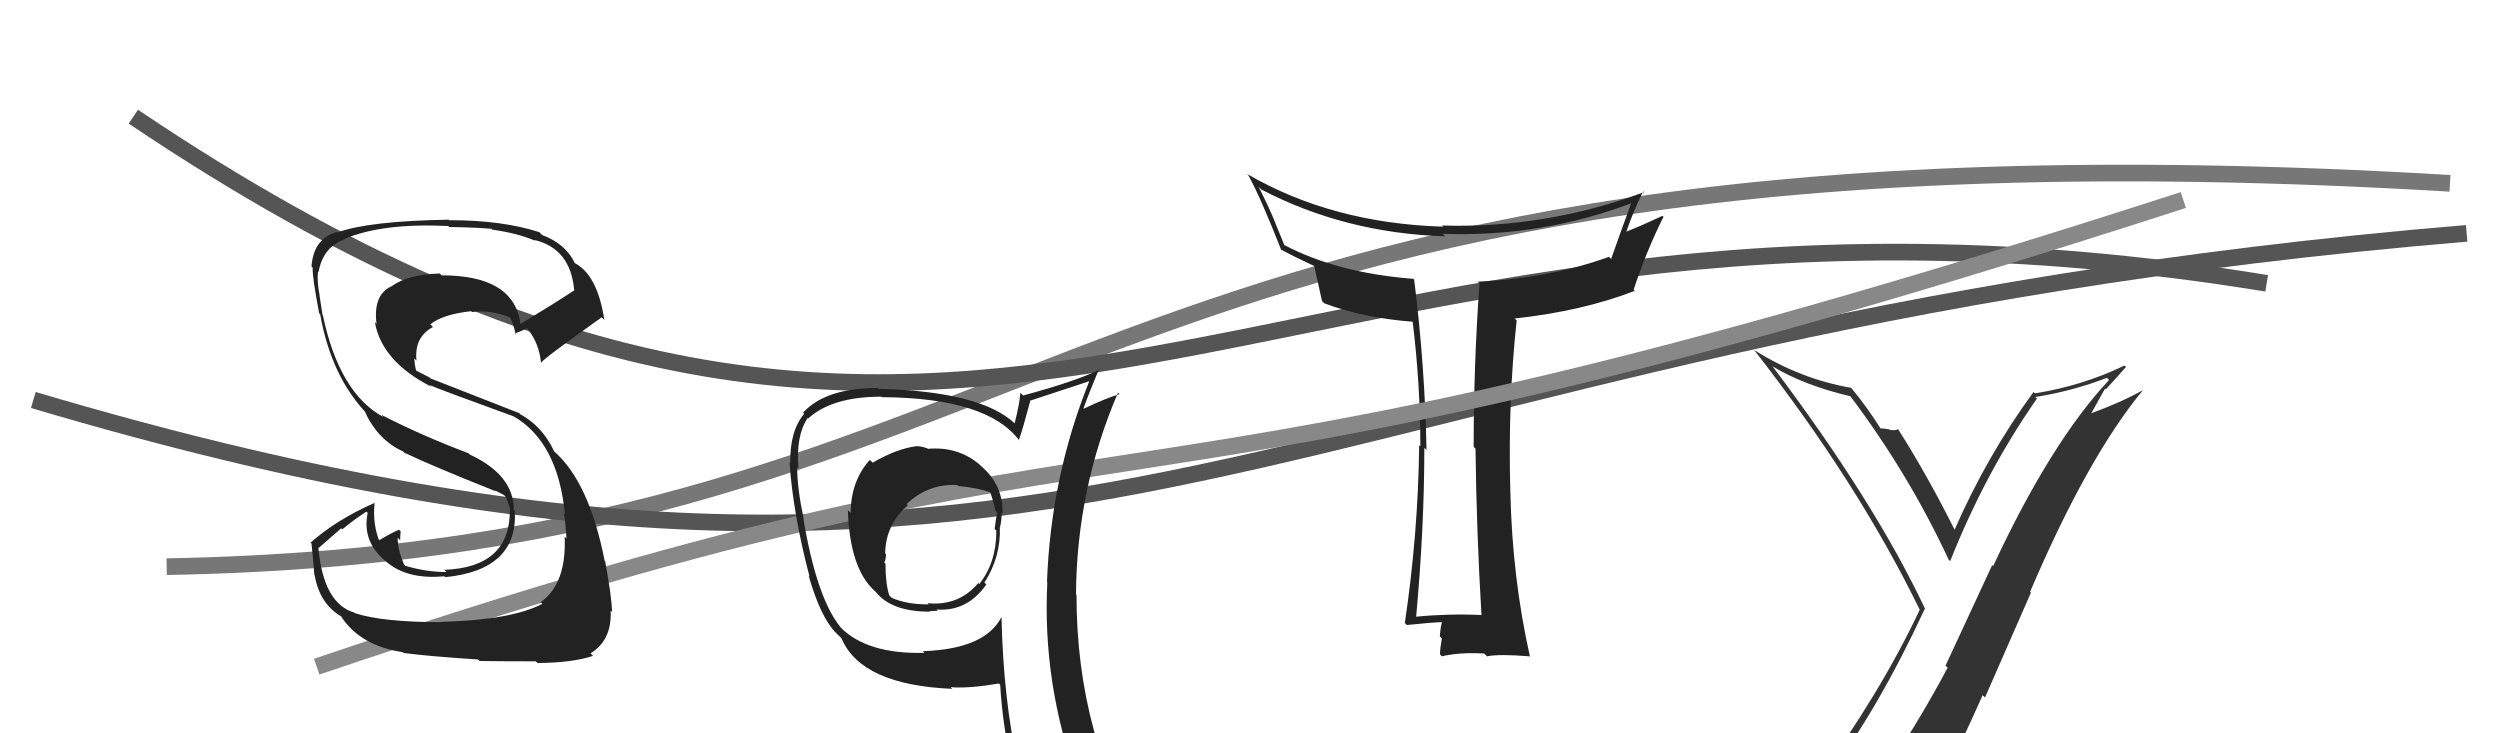
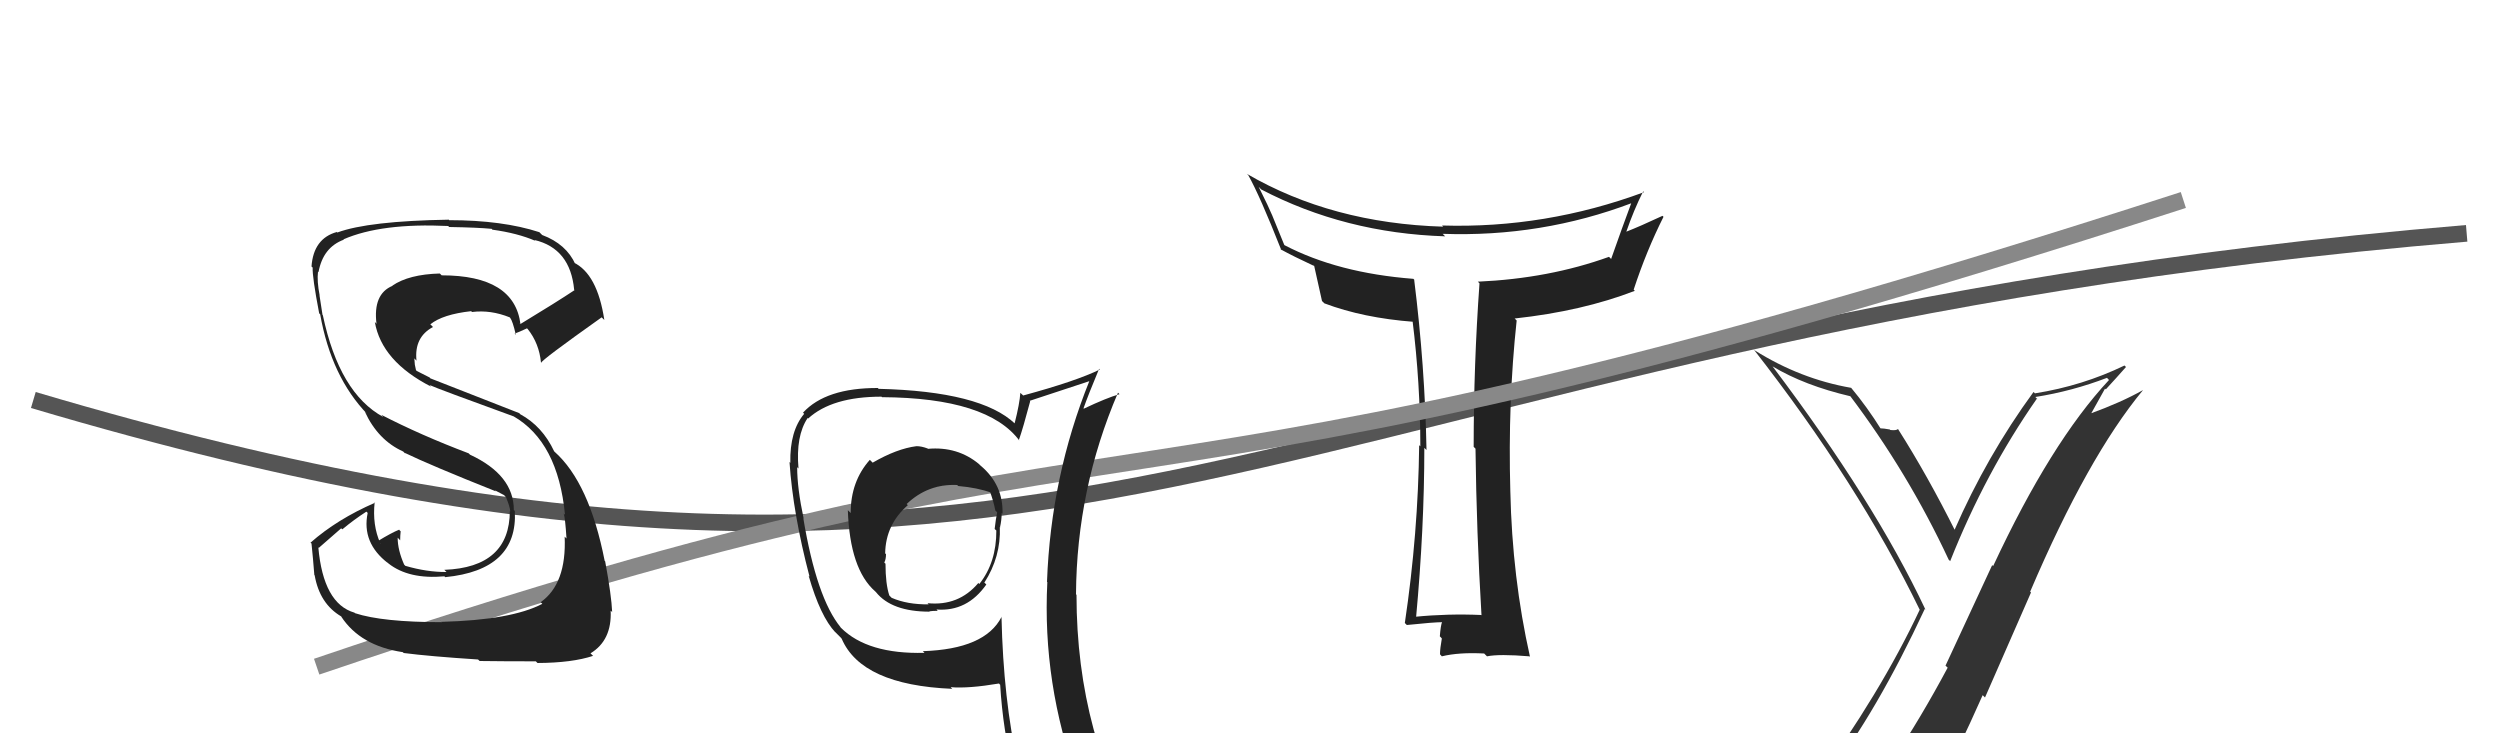
<svg xmlns="http://www.w3.org/2000/svg" width="150" height="44" viewBox="0,0,150,44">
-   <path d="M10 34 C65 33,63 6,147 11" stroke="#777" fill="none" />
  <path d="M2 24 C66 43,76 20,148 14" stroke="#555" fill="none" />
-   <path d="M8 7 C60 42,75 7,136 17" stroke="#555" fill="none" />
  <path fill="#333" d="M109.74 46.66L109.80 46.71L109.65 46.56Q112.60 42.73 115.49 36.53L115.60 36.63L115.51 36.54Q112.45 30.06 106.36 21.99L106.36 21.99L106.35 21.98Q108.26 23.13 111.04 23.78L110.93 23.67L110.98 23.72Q114.49 28.37 116.92 33.58L116.99 33.65L117.01 33.67Q119.13 28.33 122.22 23.91L122.28 23.98L122.12 23.82Q124.33 23.47 126.42 22.67L126.54 22.80L126.54 22.80Q123.05 26.54 119.59 33.96L119.53 33.91L116.73 39.94L116.86 40.06Q115.27 43.04 113.52 45.67L113.70 45.85L113.68 45.83Q111.10 46.03 109.66 46.57ZM115.90 47.98L115.87 47.94L115.94 48.02Q117.51 44.98 118.96 41.71L119.10 41.85L121.86 35.55L121.81 35.50Q125.26 27.42 128.57 23.42L128.55 23.40L128.57 23.41Q127.28 24.14 125.38 24.83L125.43 24.88L126.30 23.32L126.35 23.36Q126.95 22.71 127.56 22.02L127.54 22.00L127.47 21.93Q124.95 23.15 122.10 23.60L122.12 23.62L122.01 23.52Q119.20 27.37 117.26 31.82L117.33 31.90L117.34 31.91Q115.67 28.56 113.88 25.74L113.84 25.70L113.88 25.74Q113.79 25.84 113.42 25.80L113.44 25.82L113.39 25.77Q113.01 25.70 112.82 25.70L112.89 25.78L112.86 25.75Q112.02 24.41 111.07 23.27L111.03 23.23L111.07 23.27Q108.02 22.74 105.28 21.02L105.15 20.90L105.21 20.95Q111.49 28.99 115.19 36.60L115.09 36.51L115.18 36.59Q112.87 41.52 108.79 47.15L108.90 47.26L108.95 47.31Q109.63 46.88 110.43 46.73L110.47 46.78L112.03 46.35L112.15 46.47Q111.43 47.09 110.25 48.72L110.34 48.81L110.30 48.77Q112.58 48.16 115.85 47.93Z" />
  <path fill="#222" d="M88.79 36.82L88.86 36.89L88.87 36.90Q86.88 36.81 84.87 37.01L84.91 37.05L84.96 37.10Q85.46 31.70 85.46 26.87L85.53 26.94L85.59 27.00Q85.50 21.99 84.85 16.78L84.99 16.91L84.80 16.73Q80.27 16.38 77.07 14.71L77.05 14.68L76.34 12.94L76.35 12.96Q76.13 12.43 75.52 11.21L75.62 11.31L75.66 11.36Q80.69 13.99 86.71 14.18L86.63 14.10L86.56 14.03Q92.48 14.24 97.92 12.18L98.05 12.31L97.89 12.15Q97.31 13.71 96.67 15.53L96.68 15.55L96.54 15.41Q92.94 16.71 88.67 16.90L88.82 17.05L88.77 17.00Q88.42 21.87 88.42 26.81L88.51 26.90L88.53 26.92Q88.59 31.93 88.89 36.92ZM98.65 11.54L98.55 11.44L98.64 11.53Q92.72 13.72 86.52 13.53L86.61 13.62L86.59 13.60Q79.92 13.40 74.81 10.43L74.85 10.47L74.89 10.50Q75.59 11.74 76.88 15.01L76.85 14.98L76.82 14.95Q77.60 15.38 78.85 15.96L78.75 15.85L78.85 15.95Q78.98 16.54 79.32 18.06L79.49 18.23L79.46 18.20Q81.79 19.08 84.83 19.31L84.79 19.26L84.75 19.22Q85.22 23.01 85.22 26.78L85.15 26.71L85.15 26.70Q85.09 32.01 84.29 37.38L84.36 37.45L84.41 37.50Q86.03 37.33 86.57 37.33L86.45 37.22L86.53 37.30Q86.44 37.52 86.39 38.18L86.46 38.25L86.51 38.31Q86.40 38.92 86.40 39.26L86.44 39.30L86.51 39.38Q87.53 39.13 89.05 39.21L89.20 39.36L89.22 39.38Q89.94 39.23 91.77 39.38L91.86 39.47L91.80 39.41Q90.73 34.65 90.62 29.47L90.60 29.46L90.62 29.48Q90.47 24.14 91.00 19.23L90.96 19.19L90.88 19.11Q94.93 18.67 98.09 17.45L97.97 17.33L98.02 17.38Q98.78 15.06 99.81 13.01L99.74 12.94L99.75 12.95Q98.38 13.59 97.58 13.90L97.53 13.85L97.58 13.90Q98.02 12.62 98.59 11.48Z" />
  <path d="M19 40 C72 22,63 34,131 12" stroke="#888" fill="none" />
  <path fill="#222" d="M55.71 26.96L55.63 26.88L55.66 26.91Q55.29 26.77 54.99 26.77L55.06 26.84L54.99 26.77Q53.81 26.92 52.36 27.76L52.25 27.65L52.19 27.59Q51.04 28.88 51.04 30.78L50.90 30.64L50.87 30.61Q50.99 34.16 52.52 35.49L52.42 35.39L52.56 35.53Q53.50 36.70 55.78 36.70L55.69 36.61L55.76 36.68Q55.95 36.65 56.26 36.65L56.28 36.67L56.19 36.57Q58.03 36.71 59.18 35.07L59.10 34.99L59.06 34.96Q60.06 33.41 59.99 31.62L60.05 31.68L60.00 31.64Q60.10 31.20 60.10 30.78L60.09 30.77L60.15 30.83Q60.21 29.10 58.84 27.94L58.79 27.90L58.76 27.86Q57.46 26.77 55.67 26.93ZM60.06 36.98L60.07 36.99L60.09 37.02Q59.10 38.95 55.37 39.07L55.41 39.11L55.47 39.17Q52.06 39.26 50.46 37.67L50.39 37.59L50.44 37.64Q49.00 35.89 48.20 31.10L48.06 30.96L48.22 31.12Q47.83 29.29 47.83 28.03L47.77 27.97L47.91 28.11Q47.74 26.15 48.46 25.08L48.48 25.10L48.49 25.11Q49.92 23.80 52.89 23.80L52.80 23.71L52.92 23.83Q59.28 23.87 61.18 26.46L61.10 26.37L61.13 26.41Q61.39 25.67 61.81 24.08L61.75 24.01L61.78 24.05Q62.96 23.66 65.39 22.86L65.37 22.84L65.37 22.84Q63.05 28.59 62.82 34.91L62.74 34.83L62.84 34.93Q62.53 41.01 64.66 46.84L64.71 46.89L64.74 46.91Q63.00 46.29 61.22 46.02L61.16 45.96L61.07 45.87Q60.20 41.96 60.09 37.01ZM60.81 46.19L60.84 46.22L60.91 46.28Q61.65 46.45 63.05 46.75L62.95 46.65L62.92 46.62Q63.28 47.48 63.85 48.89L63.78 48.81L63.90 48.93Q66.45 49.62 68.73 50.91L68.61 50.79L68.69 50.87Q64.59 44.22 64.59 35.69L64.73 35.83L64.56 35.66Q64.60 29.34 67.08 23.56L67.12 23.60L67.17 23.65Q66.40 23.87 65.03 24.52L65.07 24.56L65.01 24.50Q65.30 23.68 65.95 22.12L65.95 22.13L65.99 22.17Q64.59 22.86 61.39 23.73L61.34 23.68L61.22 23.57Q61.18 24.21 60.88 25.39L60.84 25.35L60.90 25.42Q58.86 23.48 52.73 23.33L52.73 23.34L52.67 23.28Q49.55 23.27 48.18 24.76L48.17 24.75L48.25 24.83Q47.38 25.86 47.42 27.77L47.34 27.69L47.37 27.72Q47.58 30.83 48.57 34.59L48.56 34.59L48.52 34.55Q49.22 36.99 50.13 37.95L50.04 37.85L50.45 38.26L50.50 38.32Q51.69 41.10 57.13 41.33L57.20 41.40L57.04 41.23Q58.11 41.32 59.94 41.01L59.99 41.07L60.01 41.08Q60.18 43.88 60.79 46.16ZM57.45 29.12L57.54 29.21L57.49 29.16Q58.66 29.26 59.50 29.57L59.38 29.45L59.38 29.45Q59.60 30.02 59.72 30.63L59.75 30.66L59.83 30.74Q59.75 31.12 59.68 31.73L59.69 31.75L59.78 31.83Q59.79 33.74 58.76 35.04L58.74 35.02L58.70 34.98Q57.52 36.38 55.65 36.19L55.70 36.24L55.72 36.26Q54.45 36.28 53.50 35.87L53.47 35.84L53.36 35.73Q53.13 35.04 53.13 33.82L53.08 33.78L53.06 33.75Q53.16 33.55 53.16 33.25L53.16 33.25L53.11 33.20Q53.14 31.47 54.47 30.31L54.39 30.23L54.40 30.24Q55.68 29.02 57.43 29.10Z" />
  <path fill="#222" d="M26.43 37.23L26.37 37.17L26.52 37.33Q22.94 37.33 21.30 36.79L21.35 36.84L21.27 36.76Q19.40 36.22 19.10 32.84L19.13 32.87L20.47 31.70L20.54 31.76Q21.22 31.19 21.98 30.70L22.02 30.73L22.06 30.78Q21.69 32.57 23.28 33.79L23.21 33.71L23.31 33.81Q24.53 34.77 26.66 34.58L26.70 34.61L26.71 34.63Q31.08 34.20 30.89 30.66L30.91 30.68L30.83 30.60Q30.83 28.50 28.20 27.28L28.18 27.26L28.12 27.20Q25.24 26.11 22.88 24.89L22.87 24.88L23.00 25.02Q20.36 23.59 19.37 18.91L19.42 18.96L19.35 18.89Q19.28 18.48 19.17 17.72L19.16 17.71L19.18 17.73Q19.01 16.87 19.08 16.30L19.18 16.39L19.11 16.33Q19.38 14.84 20.63 14.38L20.51 14.26L20.61 14.36Q22.89 13.37 26.89 13.56L26.96 13.63L26.95 13.62Q28.69 13.65 29.49 13.73L29.50 13.73L29.54 13.78Q31.06 13.99 32.12 14.45L32.07 14.40L32.07 14.40Q34.22 14.91 34.45 17.39L34.53 17.47L34.47 17.41Q33.42 18.11 31.21 19.45L31.15 19.38L31.23 19.46Q30.87 16.52 26.50 16.52L26.42 16.44L26.39 16.41Q24.53 16.46 23.54 17.14L23.50 17.10L23.55 17.15Q22.37 17.64 22.59 19.43L22.54 19.37L22.49 19.32Q22.90 21.68 25.87 23.20L25.82 23.15L25.77 23.10Q26.32 23.35 30.81 24.98L30.82 24.99L30.80 24.97Q33.48 26.51 33.90 30.89L33.94 30.93L33.82 30.81Q33.91 31.05 33.99 32.31L34.05 32.37L33.88 32.20Q34.00 35.03 32.44 36.13L32.57 36.26L32.54 36.23Q30.69 37.20 26.51 37.31ZM28.65 39.54L28.78 39.66L28.78 39.66Q30.17 39.68 32.15 39.68L32.13 39.66L32.25 39.78Q34.33 39.77 35.59 39.35L35.55 39.32L35.43 39.20Q36.72 38.42 36.64 36.64L36.75 36.74L36.73 36.73Q36.69 35.74 36.31 33.68L36.28 33.65L36.28 33.65Q35.36 28.96 33.27 27.10L33.15 26.98L33.25 27.08Q32.54 25.57 31.21 24.85L31.16 24.79L25.82 22.70L25.78 22.65Q25.47 22.49 25.01 22.26L24.96 22.21L24.89 21.88L24.86 21.50L24.99 21.64Q24.84 20.23 25.98 19.62L25.89 19.53L25.82 19.46Q26.56 18.86 28.27 18.67L28.32 18.72L28.32 18.72Q29.44 18.58 30.58 19.04L30.66 19.12L30.61 19.07Q30.76 19.26 30.95 20.09L30.88 20.02L30.87 20.02Q31.13 19.93 31.62 19.70L31.52 19.60L31.67 19.75Q32.35 20.61 32.46 21.76L32.46 21.76L32.47 21.77Q32.45 21.63 36.10 19.04L36.17 19.11L36.26 19.20Q35.84 16.42 34.40 15.74L34.49 15.83L34.53 15.87Q33.98 14.64 32.53 14.10L32.53 14.10L32.36 13.93Q30.15 13.21 26.95 13.21L26.90 13.15L26.93 13.18Q22.10 13.26 20.24 13.95L20.12 13.84L20.21 13.92Q18.81 14.31 18.69 15.99L18.82 16.11L18.76 16.05Q18.73 16.60 19.15 18.80L19.08 18.73L19.21 18.86Q19.88 22.62 22.05 24.86L21.89 24.70L21.89 24.70Q22.68 26.41 24.19 27.09L24.37 27.27L24.24 27.15Q25.83 27.92 29.75 29.48L29.63 29.35L29.60 29.37L30.25 29.71L30.46 29.96L30.37 29.87Q30.58 30.35 30.62 30.69L30.60 30.67L30.59 30.66Q30.58 34.04 26.66 34.19L26.74 34.27L26.79 34.32Q25.62 34.33 24.32 33.95L24.16 33.78L24.25 33.88Q23.86 32.99 23.86 32.27L23.87 32.27L24.01 32.42Q24.01 32.15 24.04 31.88L23.97 31.81L23.95 31.78Q23.48 31.97 22.68 32.46L22.87 32.64L22.82 32.60Q22.33 31.50 22.48 30.13L22.51 30.16L22.51 30.16Q20.23 31.15 18.63 32.56L18.64 32.57L18.69 32.61Q18.78 33.47 18.86 34.50L18.79 34.43L18.88 34.52Q19.18 36.23 20.48 36.99L20.49 37.01L20.47 36.99Q21.62 38.75 24.17 39.13L24.26 39.22L24.22 39.18Q25.76 39.38 28.69 39.57Z" />
</svg>